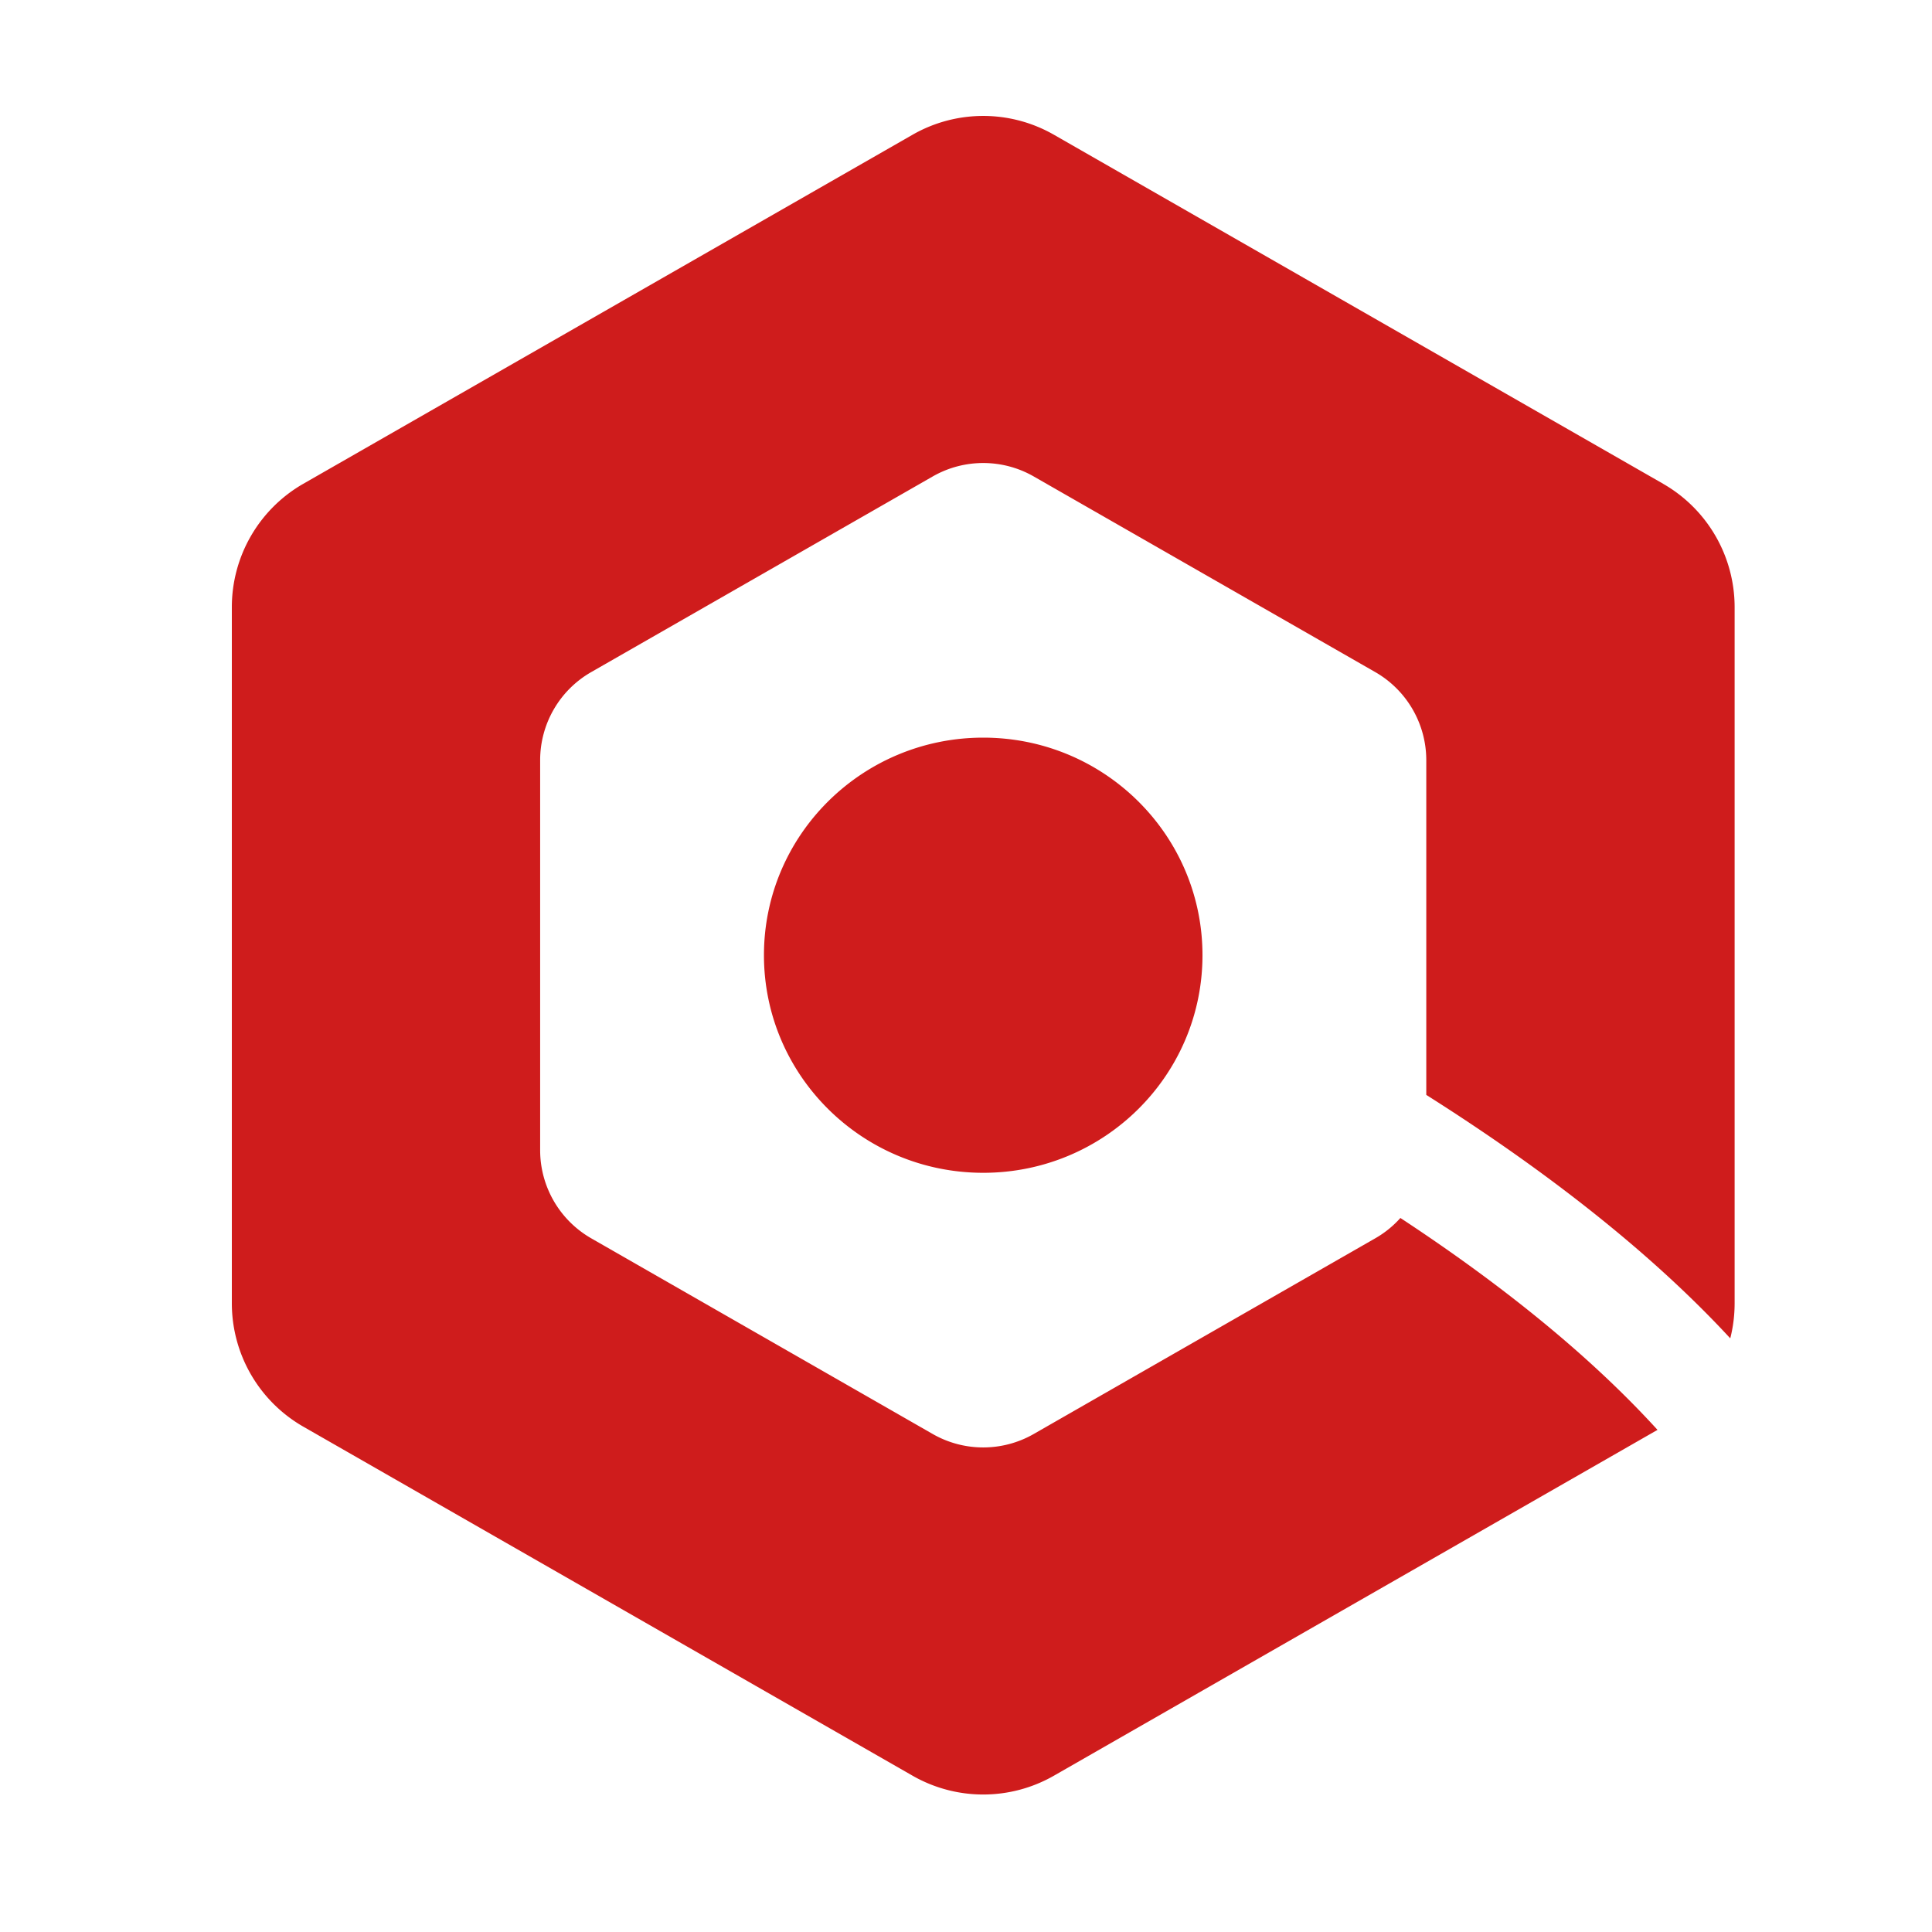
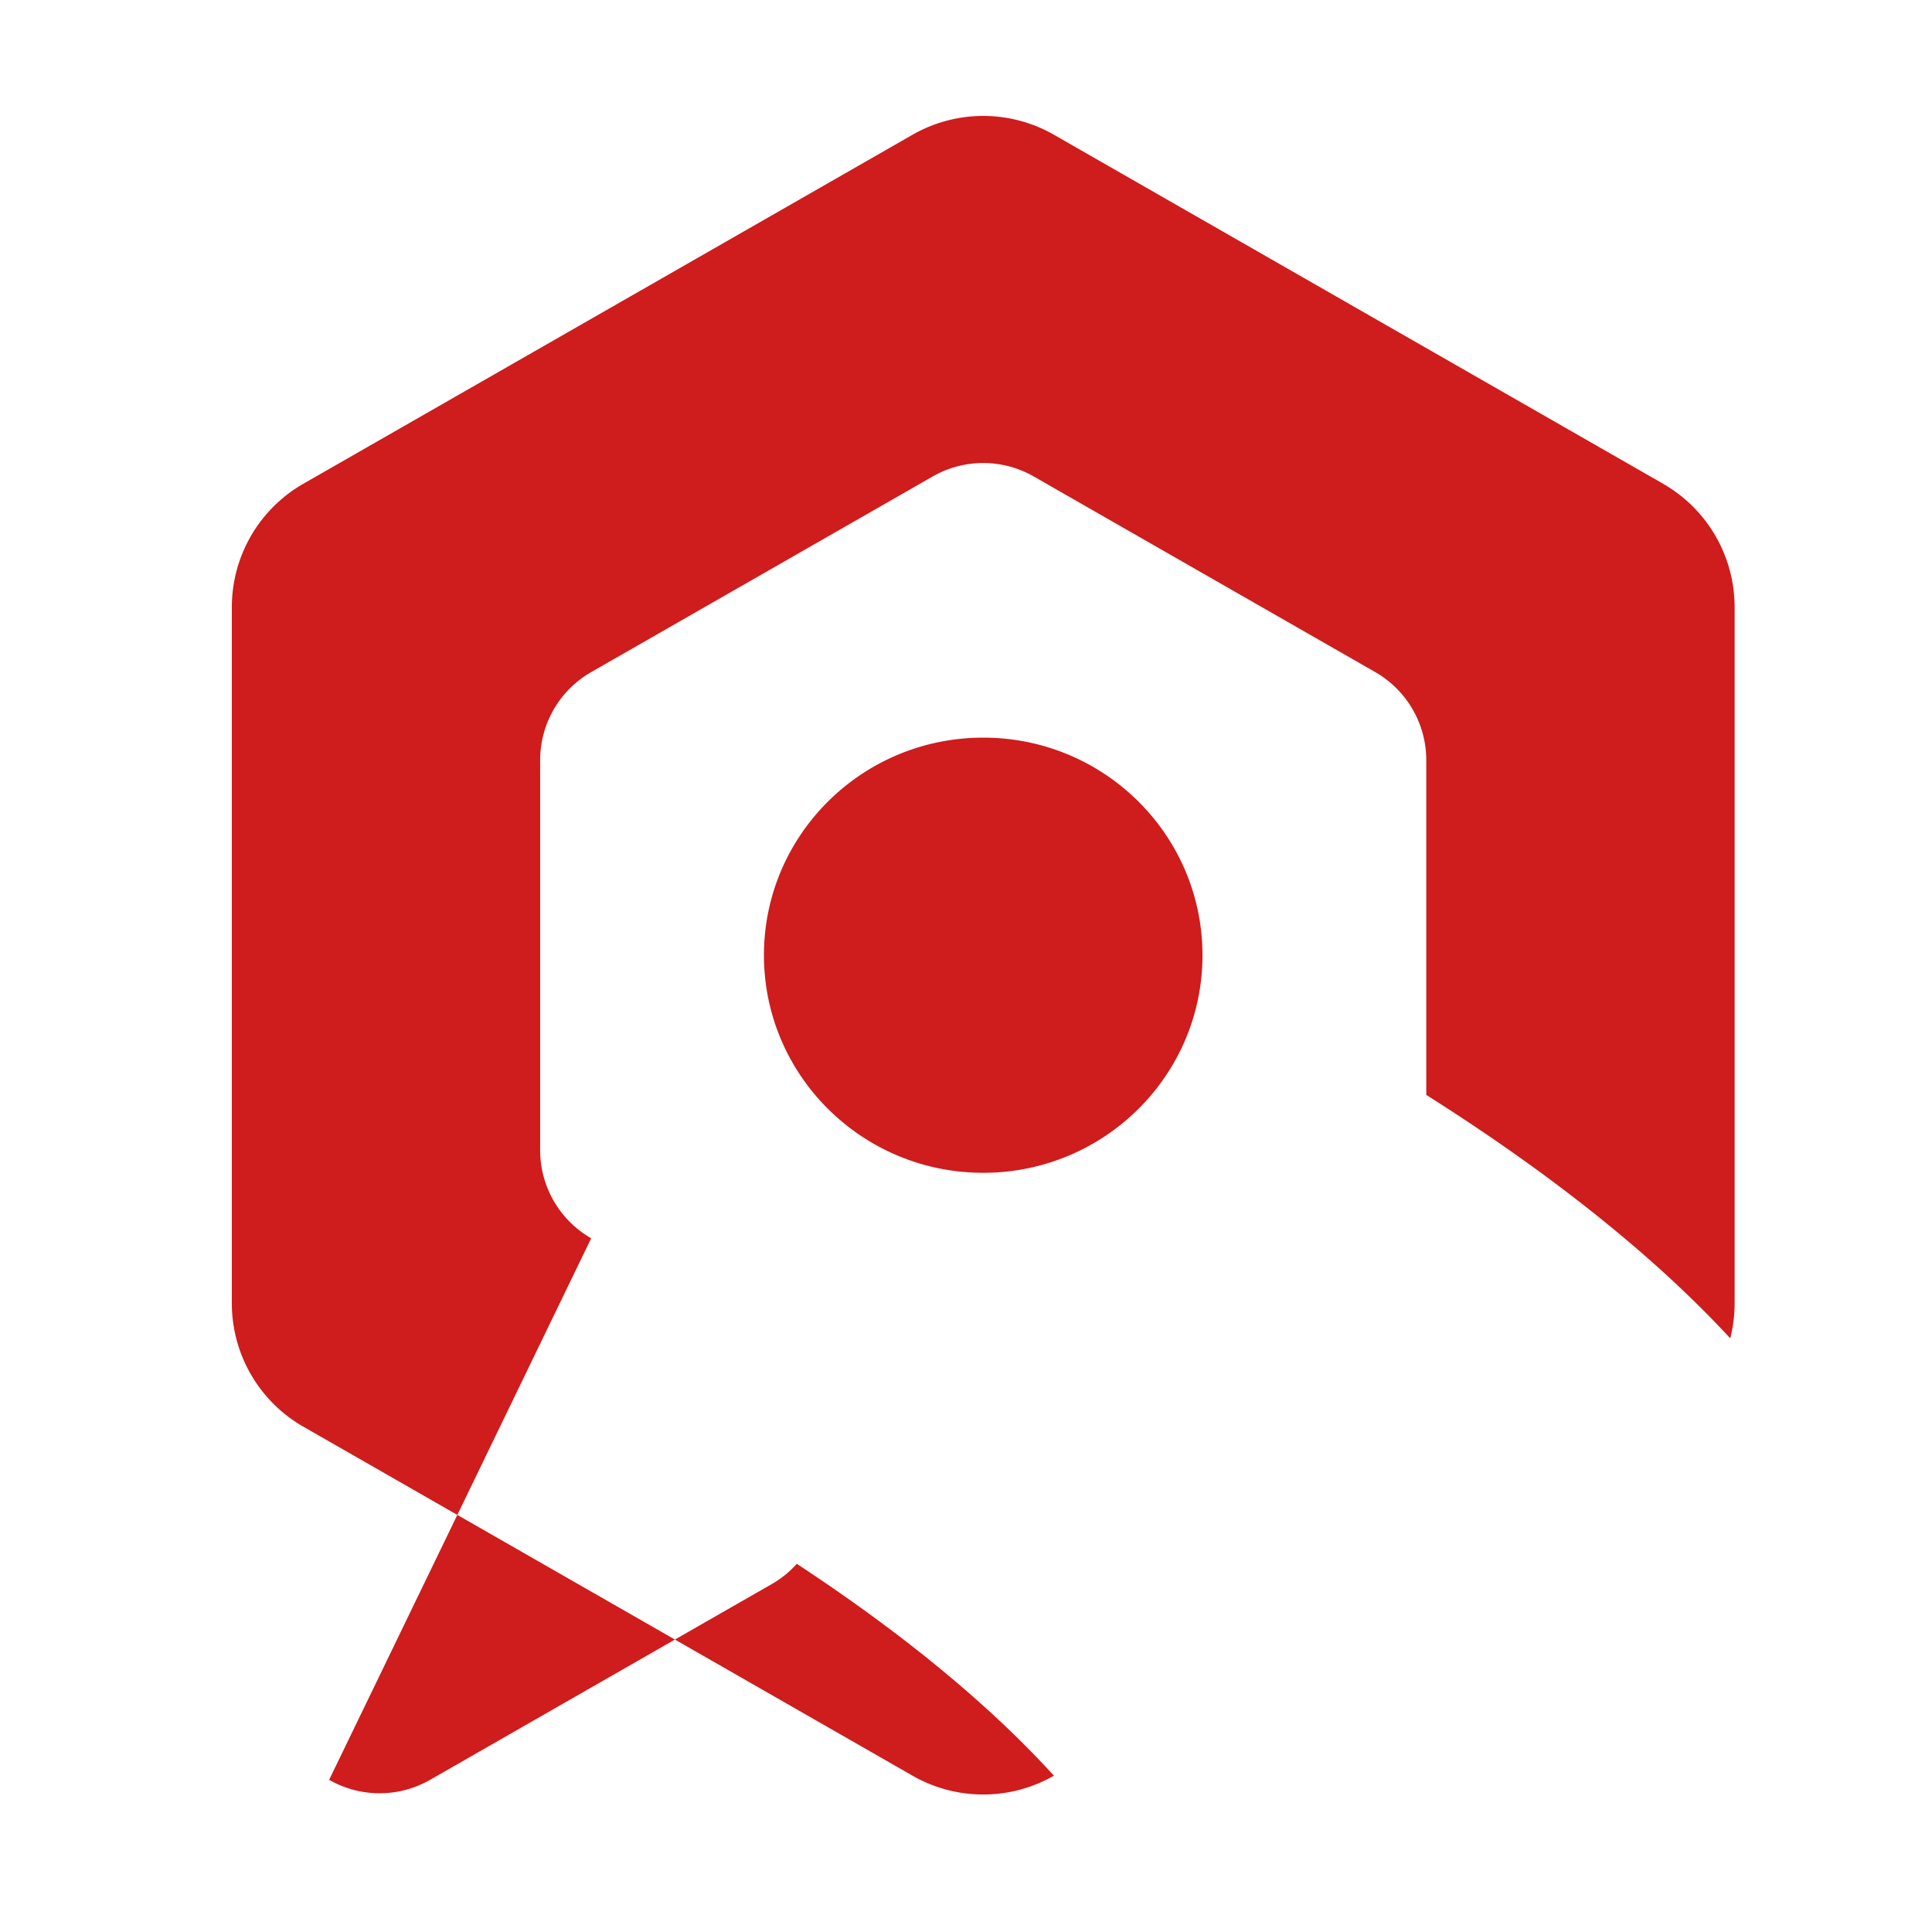
<svg xmlns="http://www.w3.org/2000/svg" data-bbox="6 3 38.892 43.441" viewBox="0 0 50 50" height="50" width="50" data-type="color">
  <g>
-     <path fill="#CF1C1C" d="M43.042 12.52 27.275 3.487a3.68 3.68 0 0 0-3.658 0L7.85 12.52A3.68 3.68 0 0 0 6 15.712V33.73a3.68 3.68 0 0 0 1.85 3.192l15.767 9.033a3.68 3.68 0 0 0 3.658 0l15.621-8.95c-1.749-1.921-4.037-3.764-6.654-5.484a2.6 2.6 0 0 1-.65.526l-8.84 5.065a2.63 2.63 0 0 1-2.613 0L15.3 32.047a2.63 2.63 0 0 1-1.321-2.28V19.674c0-.942.504-1.812 1.321-2.28l8.84-5.064a2.63 2.63 0 0 1 2.612 0l8.84 5.064a2.63 2.63 0 0 1 1.32 2.28v8.662c3.075 1.944 5.804 4.067 7.867 6.3q.112-.44.113-.907V15.713a3.68 3.68 0 0 0-1.85-3.192M25.446 30.352c3.134 0 5.674-2.521 5.674-5.631s-2.54-5.631-5.674-5.631-5.675 2.52-5.675 5.63 2.54 5.632 5.675 5.632" clip-rule="evenodd" fill-rule="evenodd" data-color="1" />
+     <path fill="#CF1C1C" d="M43.042 12.52 27.275 3.487a3.68 3.68 0 0 0-3.658 0L7.85 12.52A3.68 3.68 0 0 0 6 15.712V33.73a3.68 3.68 0 0 0 1.85 3.192l15.767 9.033a3.68 3.68 0 0 0 3.658 0c-1.749-1.921-4.037-3.764-6.654-5.484a2.6 2.6 0 0 1-.65.526l-8.84 5.065a2.63 2.63 0 0 1-2.613 0L15.3 32.047a2.63 2.63 0 0 1-1.321-2.28V19.674c0-.942.504-1.812 1.321-2.28l8.84-5.064a2.63 2.63 0 0 1 2.612 0l8.84 5.064a2.63 2.63 0 0 1 1.32 2.28v8.662c3.075 1.944 5.804 4.067 7.867 6.3q.112-.44.113-.907V15.713a3.68 3.68 0 0 0-1.85-3.192M25.446 30.352c3.134 0 5.674-2.521 5.674-5.631s-2.54-5.631-5.674-5.631-5.675 2.52-5.675 5.63 2.54 5.632 5.675 5.632" clip-rule="evenodd" fill-rule="evenodd" data-color="1" />
  </g>
</svg>